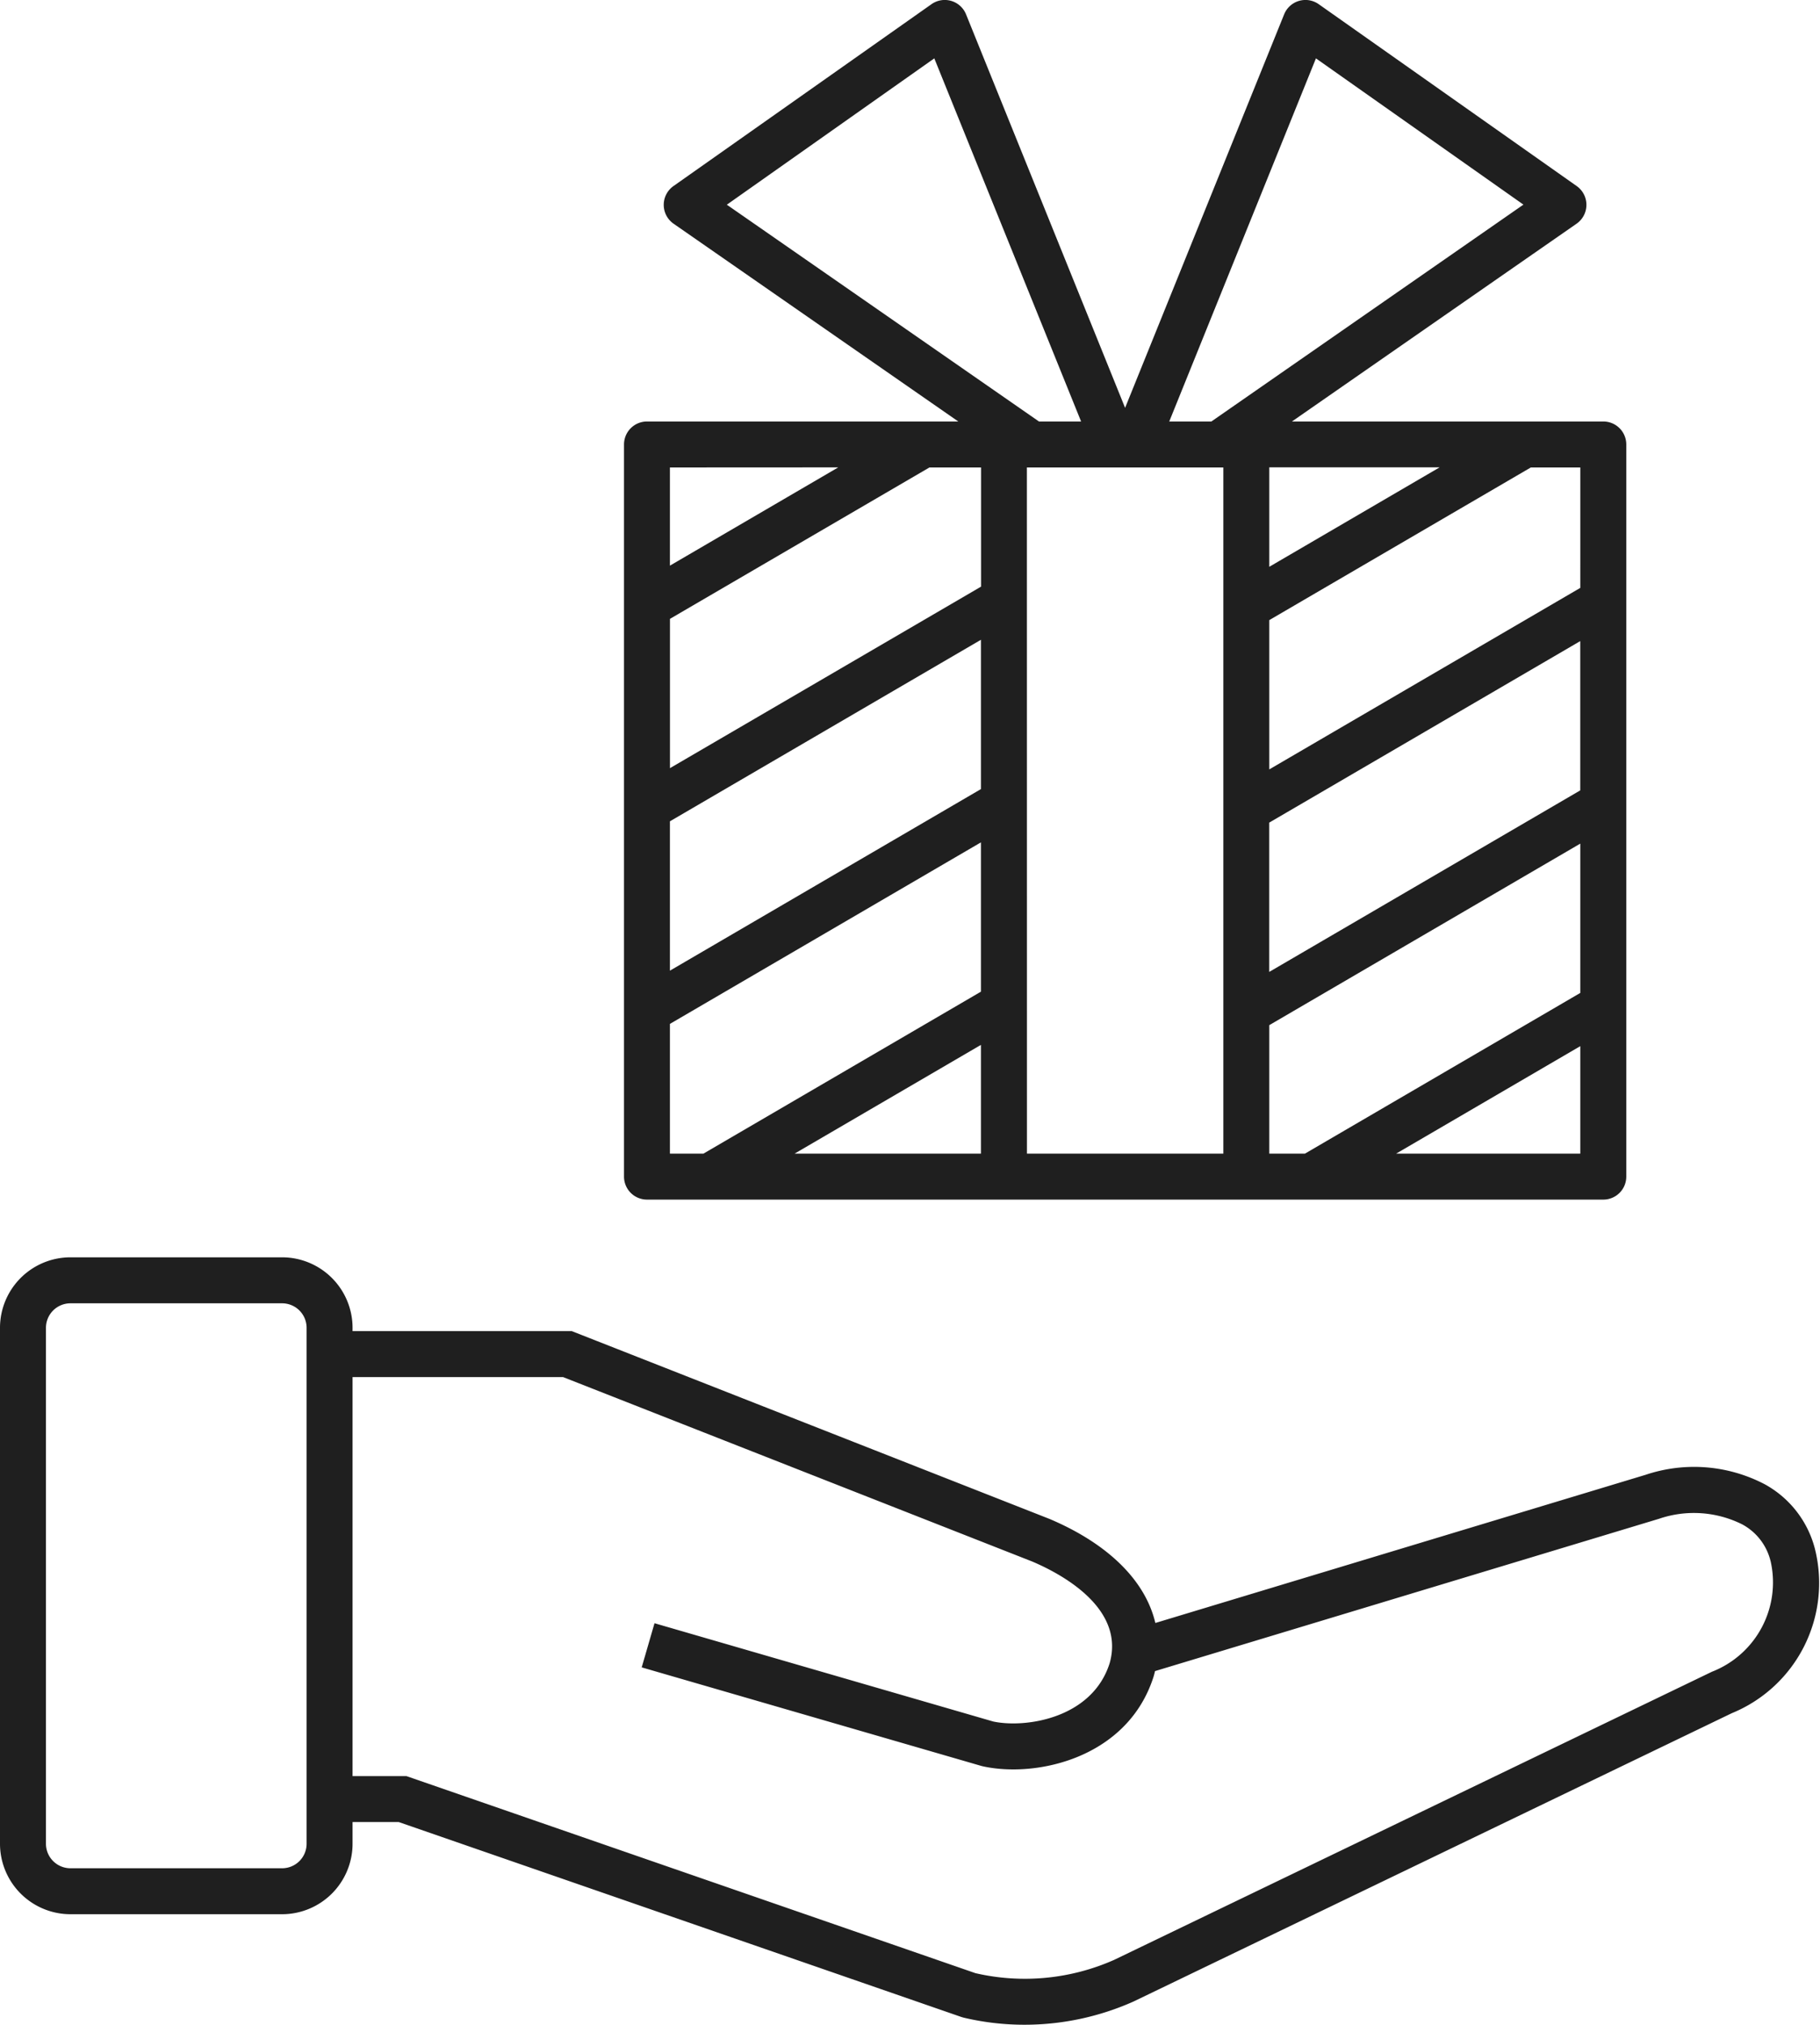
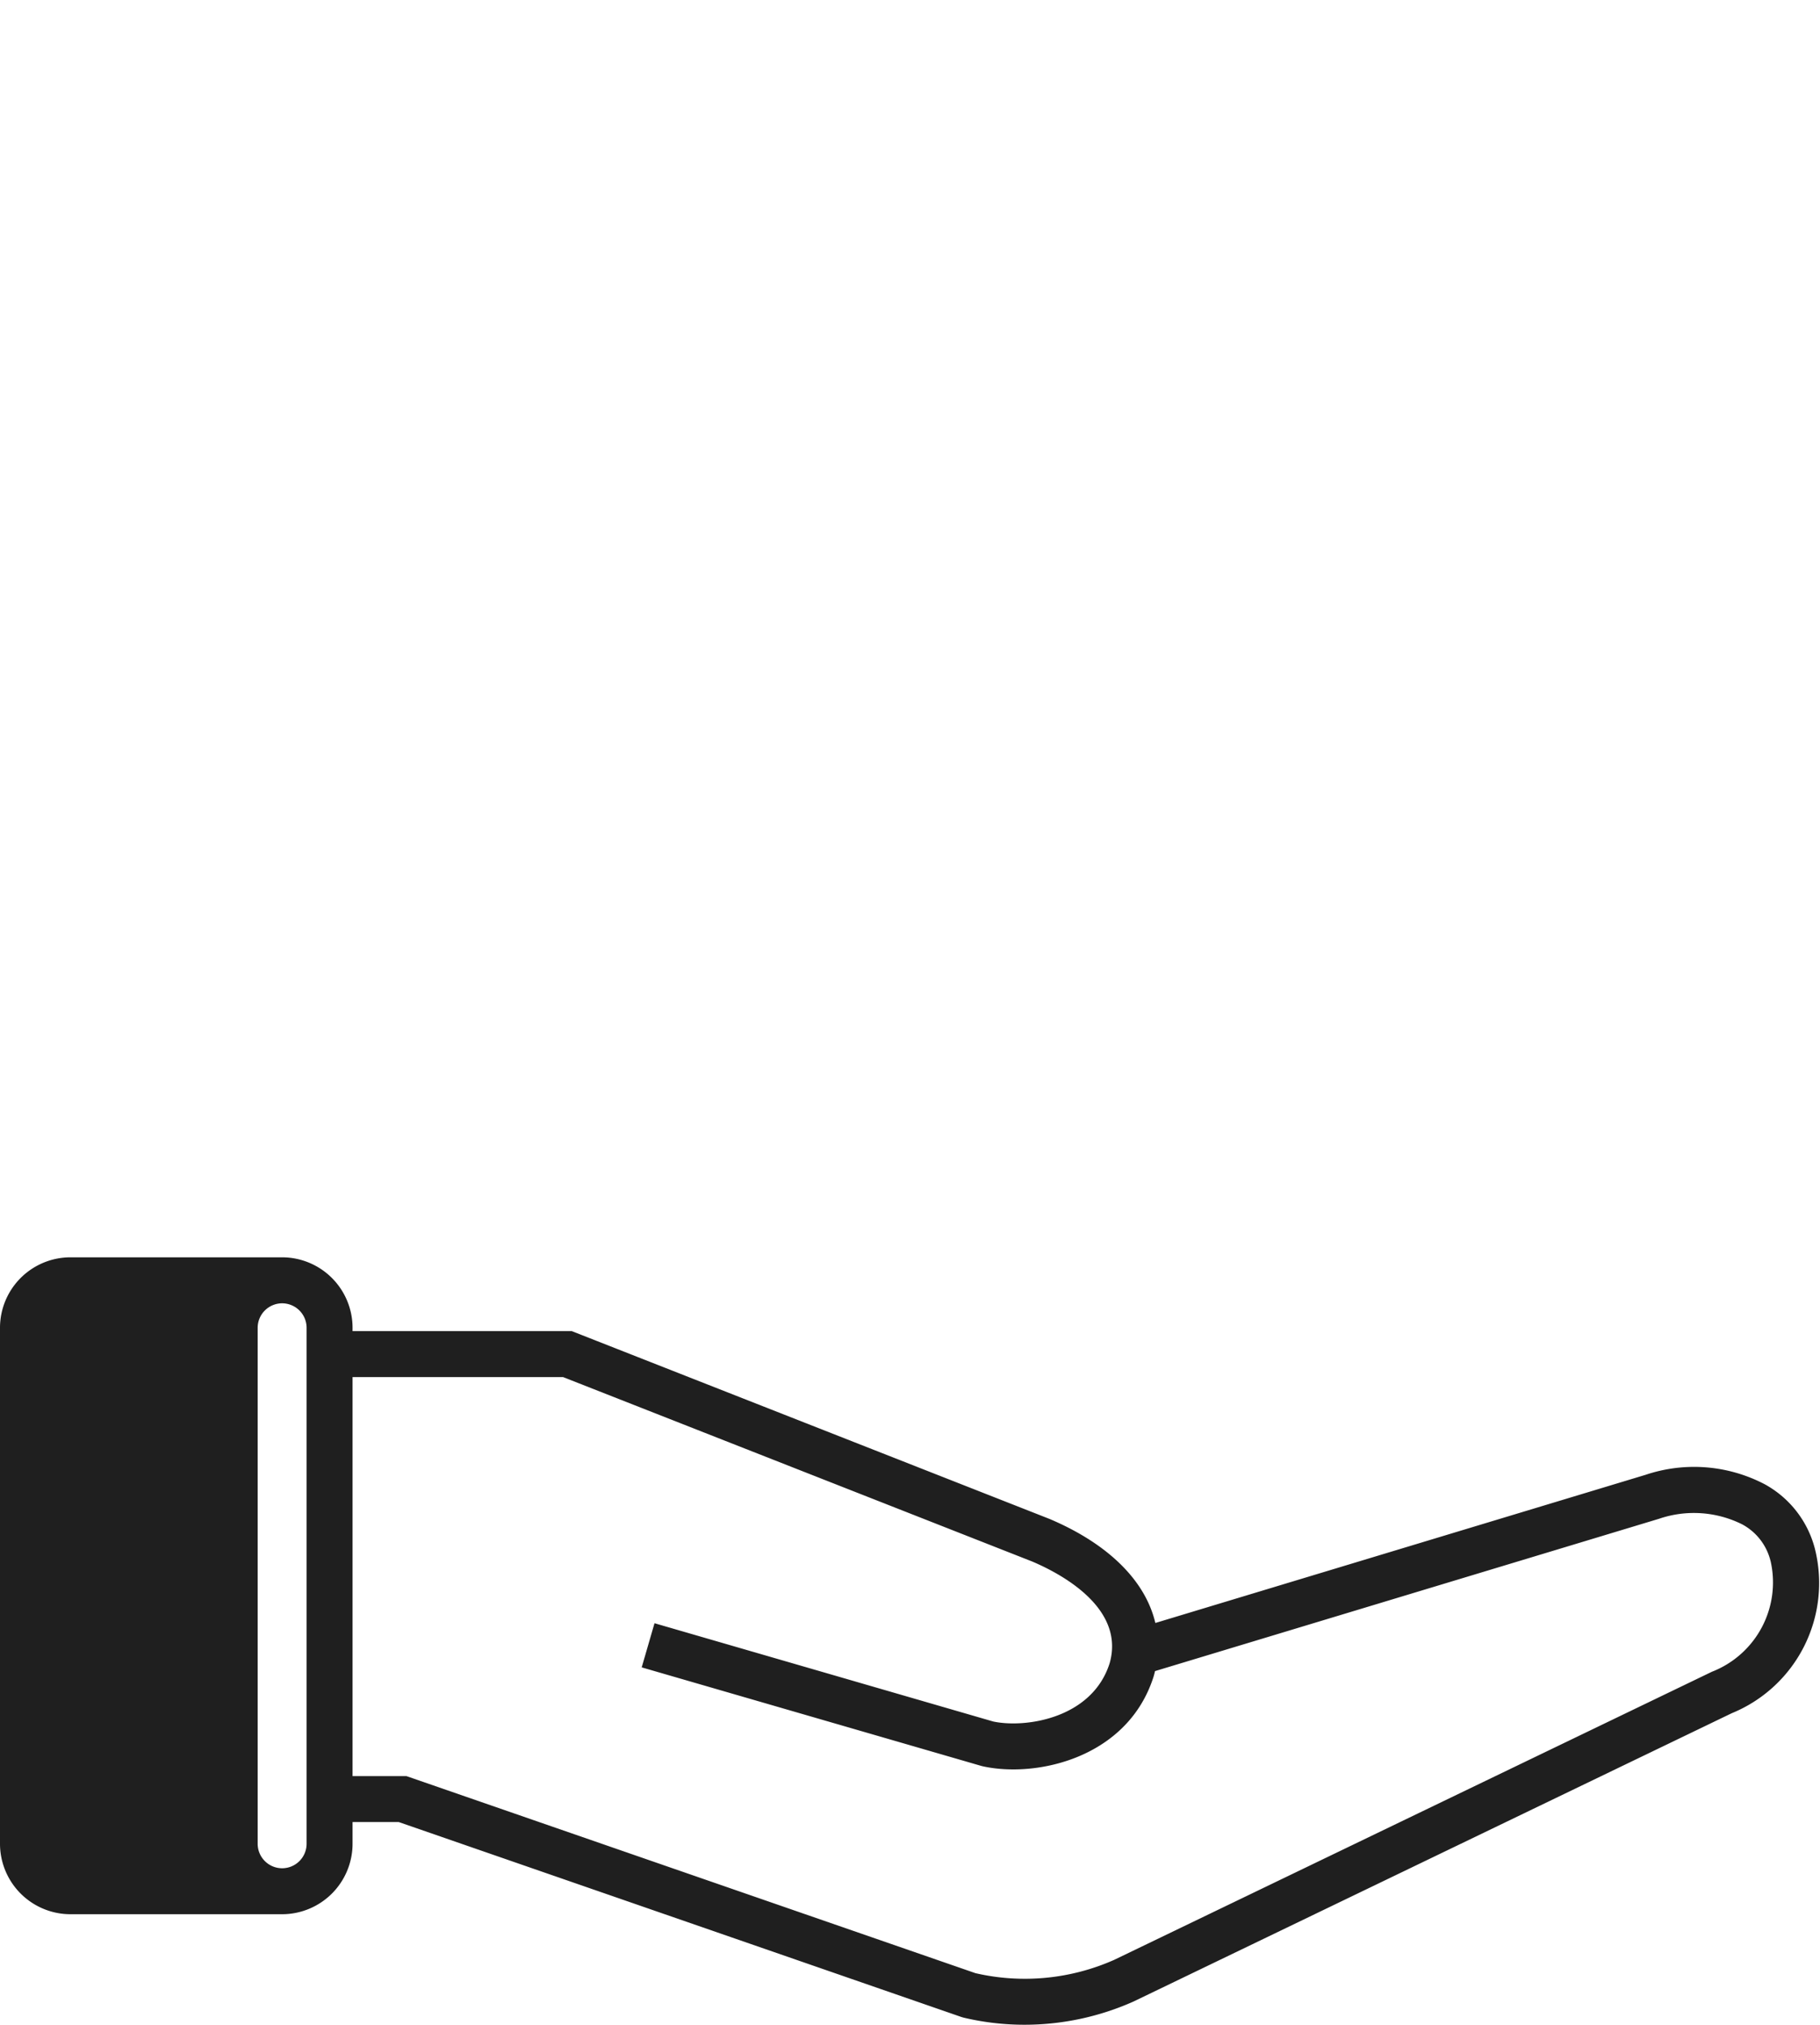
<svg xmlns="http://www.w3.org/2000/svg" width="108" height="120.126" viewBox="0 0 108 120.126">
  <g id="グループ_263" data-name="グループ 263" transform="translate(-41.1 -28.873)">
-     <path id="パス_942" data-name="パス 942" d="M148.8,196.607a6.1,6.1,0,0,0-2.967-3.83,9.039,9.039,0,0,0-7.081-.568L109.659,201c-.586-2.491-2.764-4.682-6.277-6.172L75.03,183.685H62.021v-.2a4.184,4.184,0,0,0-4.179-4.179H45.279a4.184,4.184,0,0,0-4.179,4.179V214.1a4.184,4.184,0,0,0,4.179,4.179H57.842a4.184,4.184,0,0,0,4.179-4.179v-1.289h2.741l33.39,11.566.131.038a15.644,15.644,0,0,0,3.612.421,15.881,15.881,0,0,0,6.463-1.375l35.505-17.107A8.345,8.345,0,0,0,148.8,196.607ZM59.294,214.1a1.454,1.454,0,0,1-1.452,1.452H45.279a1.454,1.454,0,0,1-1.452-1.452V183.487a1.454,1.454,0,0,1,1.452-1.452H57.842a1.454,1.454,0,0,1,1.452,1.452Zm83.423-10.221-35.5,17.107a13.062,13.062,0,0,1-8.233.79L65.221,210.086h-3.2V186.412H74.513l27.837,10.941c1.691.717,5.524,2.744,4.6,6.025-1.031,3.282-4.985,3.875-6.911,3.468l-20.1-5.831-.76,2.619,20.143,5.844.085.022c3.194.71,8.63-.486,10.156-5.345q.042-.151.077-.3l29.905-9.036a6.411,6.411,0,0,1,4.939.331,3.376,3.376,0,0,1,1.672,2.138l.018.066A5.69,5.69,0,0,1,142.717,203.882Z" transform="translate(0 -75.839)" fill="#1f1f1f" />
-     <path id="パス_943" data-name="パス 943" d="M117.14,100.043h56.748a1.364,1.364,0,0,0,1.364-1.364V55.243a1.364,1.364,0,0,0-1.364-1.364H155.412L172.3,42.146a1.364,1.364,0,0,0,.008-2.235L157,29.121a1.364,1.364,0,0,0-2.05.6l-9.439,23.348-9.439-23.348a1.364,1.364,0,0,0-2.05-.6l-15.31,10.79a1.364,1.364,0,0,0,.007,2.235l16.894,11.733H117.14a1.364,1.364,0,0,0-1.364,1.364V98.679A1.364,1.364,0,0,0,117.14,100.043ZM133.9,56.607h3.063v7.07L119.571,73.823l-1.068.623V65.589ZM118.5,86.461V77.6l18.456-10.77v8.858Zm0,3.158,18.456-10.77v8.858l-16.467,9.609H118.5Zm18.456,1.245v6.451H125.9Zm2.727-34.258H151.34V97.316H139.687Zm32.837,19.159-18.456,10.77V77.677l18.456-10.769ZM154.067,89.693l18.456-10.77v8.858l-16.34,9.535h-2.116Zm18.456,7.623H161.594l10.929-6.377Zm0-33.565L154.067,74.52V65.663l15.52-9.056h2.937ZM154.067,62.5v-5.9h10.108Zm2.769-30.164,12.312,8.677L150.631,53.879h-2.5Zm-22.647,0L142.9,53.879h-2.5L121.878,41.018Zm-5.7,24.266L118.5,62.432V56.607Z" transform="translate(-37.647)" fill="#1f1f1f" />
+     <path id="パス_942" data-name="パス 942" d="M148.8,196.607a6.1,6.1,0,0,0-2.967-3.83,9.039,9.039,0,0,0-7.081-.568L109.659,201c-.586-2.491-2.764-4.682-6.277-6.172L75.03,183.685H62.021v-.2a4.184,4.184,0,0,0-4.179-4.179H45.279a4.184,4.184,0,0,0-4.179,4.179V214.1a4.184,4.184,0,0,0,4.179,4.179H57.842a4.184,4.184,0,0,0,4.179-4.179v-1.289h2.741l33.39,11.566.131.038a15.644,15.644,0,0,0,3.612.421,15.881,15.881,0,0,0,6.463-1.375l35.505-17.107A8.345,8.345,0,0,0,148.8,196.607ZM59.294,214.1a1.454,1.454,0,0,1-1.452,1.452a1.454,1.454,0,0,1-1.452-1.452V183.487a1.454,1.454,0,0,1,1.452-1.452H57.842a1.454,1.454,0,0,1,1.452,1.452Zm83.423-10.221-35.5,17.107a13.062,13.062,0,0,1-8.233.79L65.221,210.086h-3.2V186.412H74.513l27.837,10.941c1.691.717,5.524,2.744,4.6,6.025-1.031,3.282-4.985,3.875-6.911,3.468l-20.1-5.831-.76,2.619,20.143,5.844.085.022c3.194.71,8.63-.486,10.156-5.345q.042-.151.077-.3l29.905-9.036a6.411,6.411,0,0,1,4.939.331,3.376,3.376,0,0,1,1.672,2.138l.018.066A5.69,5.69,0,0,1,142.717,203.882Z" transform="translate(0 -75.839)" fill="#1f1f1f" />
  </g>
</svg>